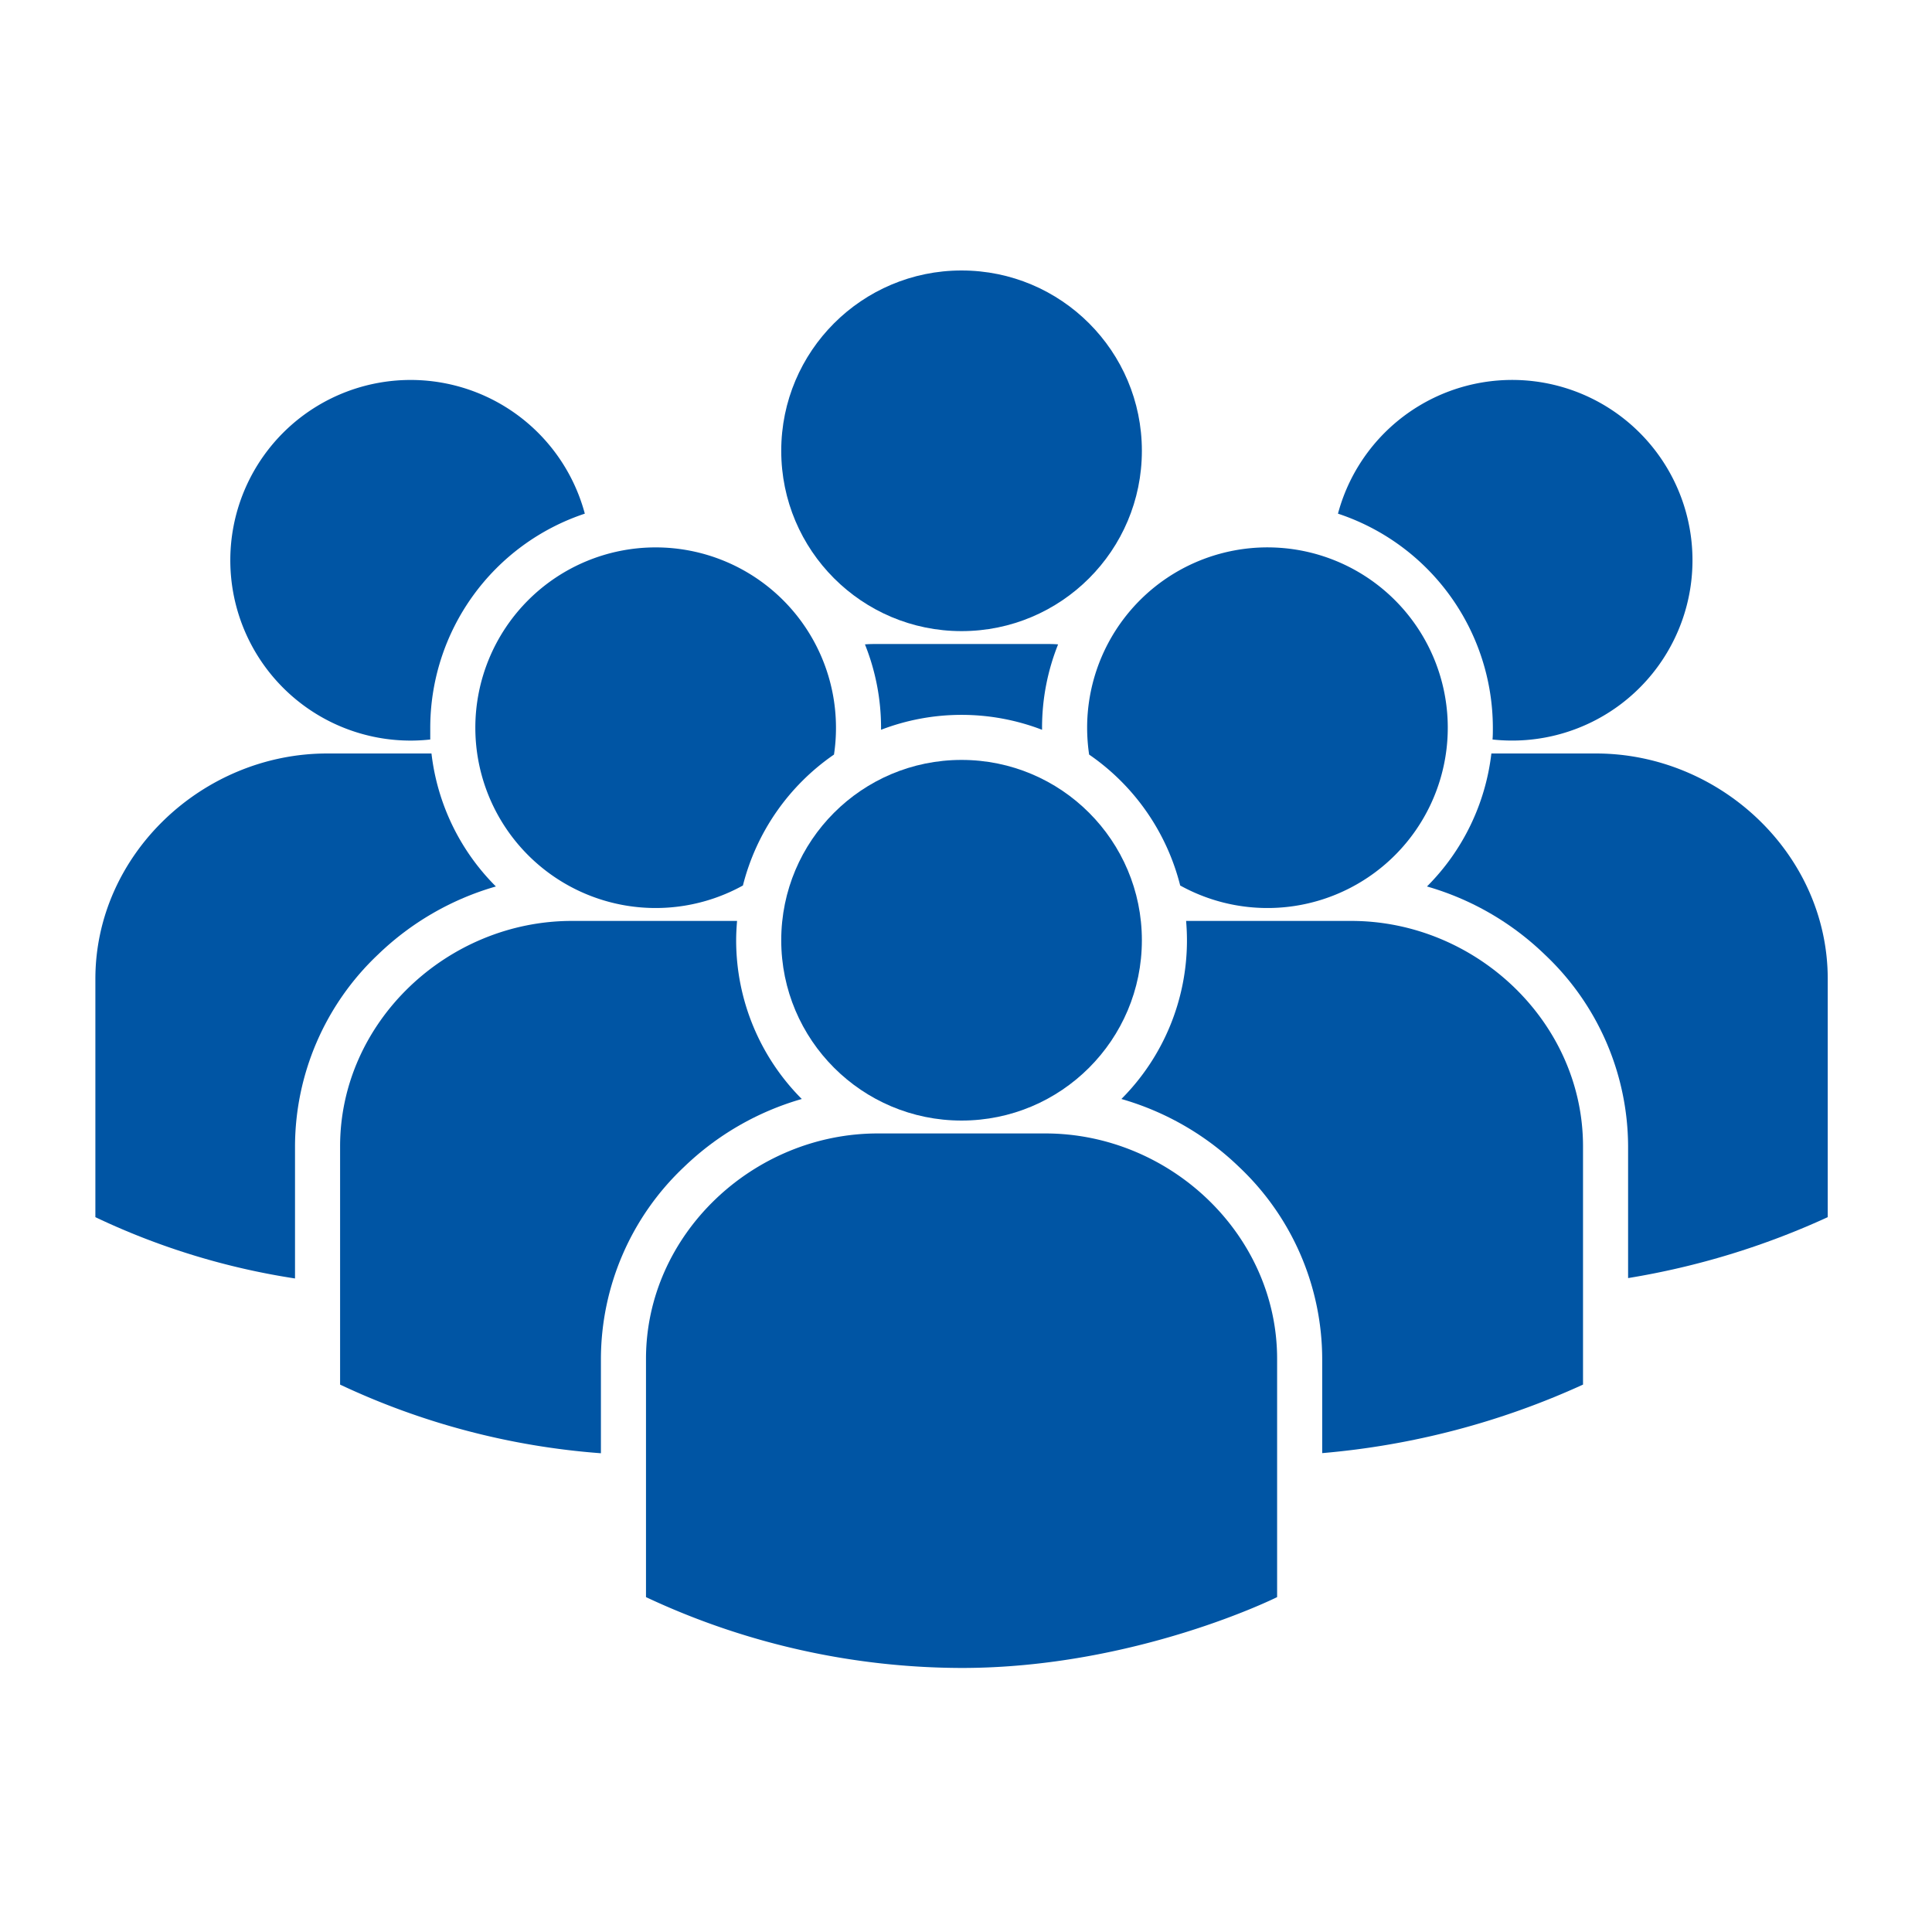
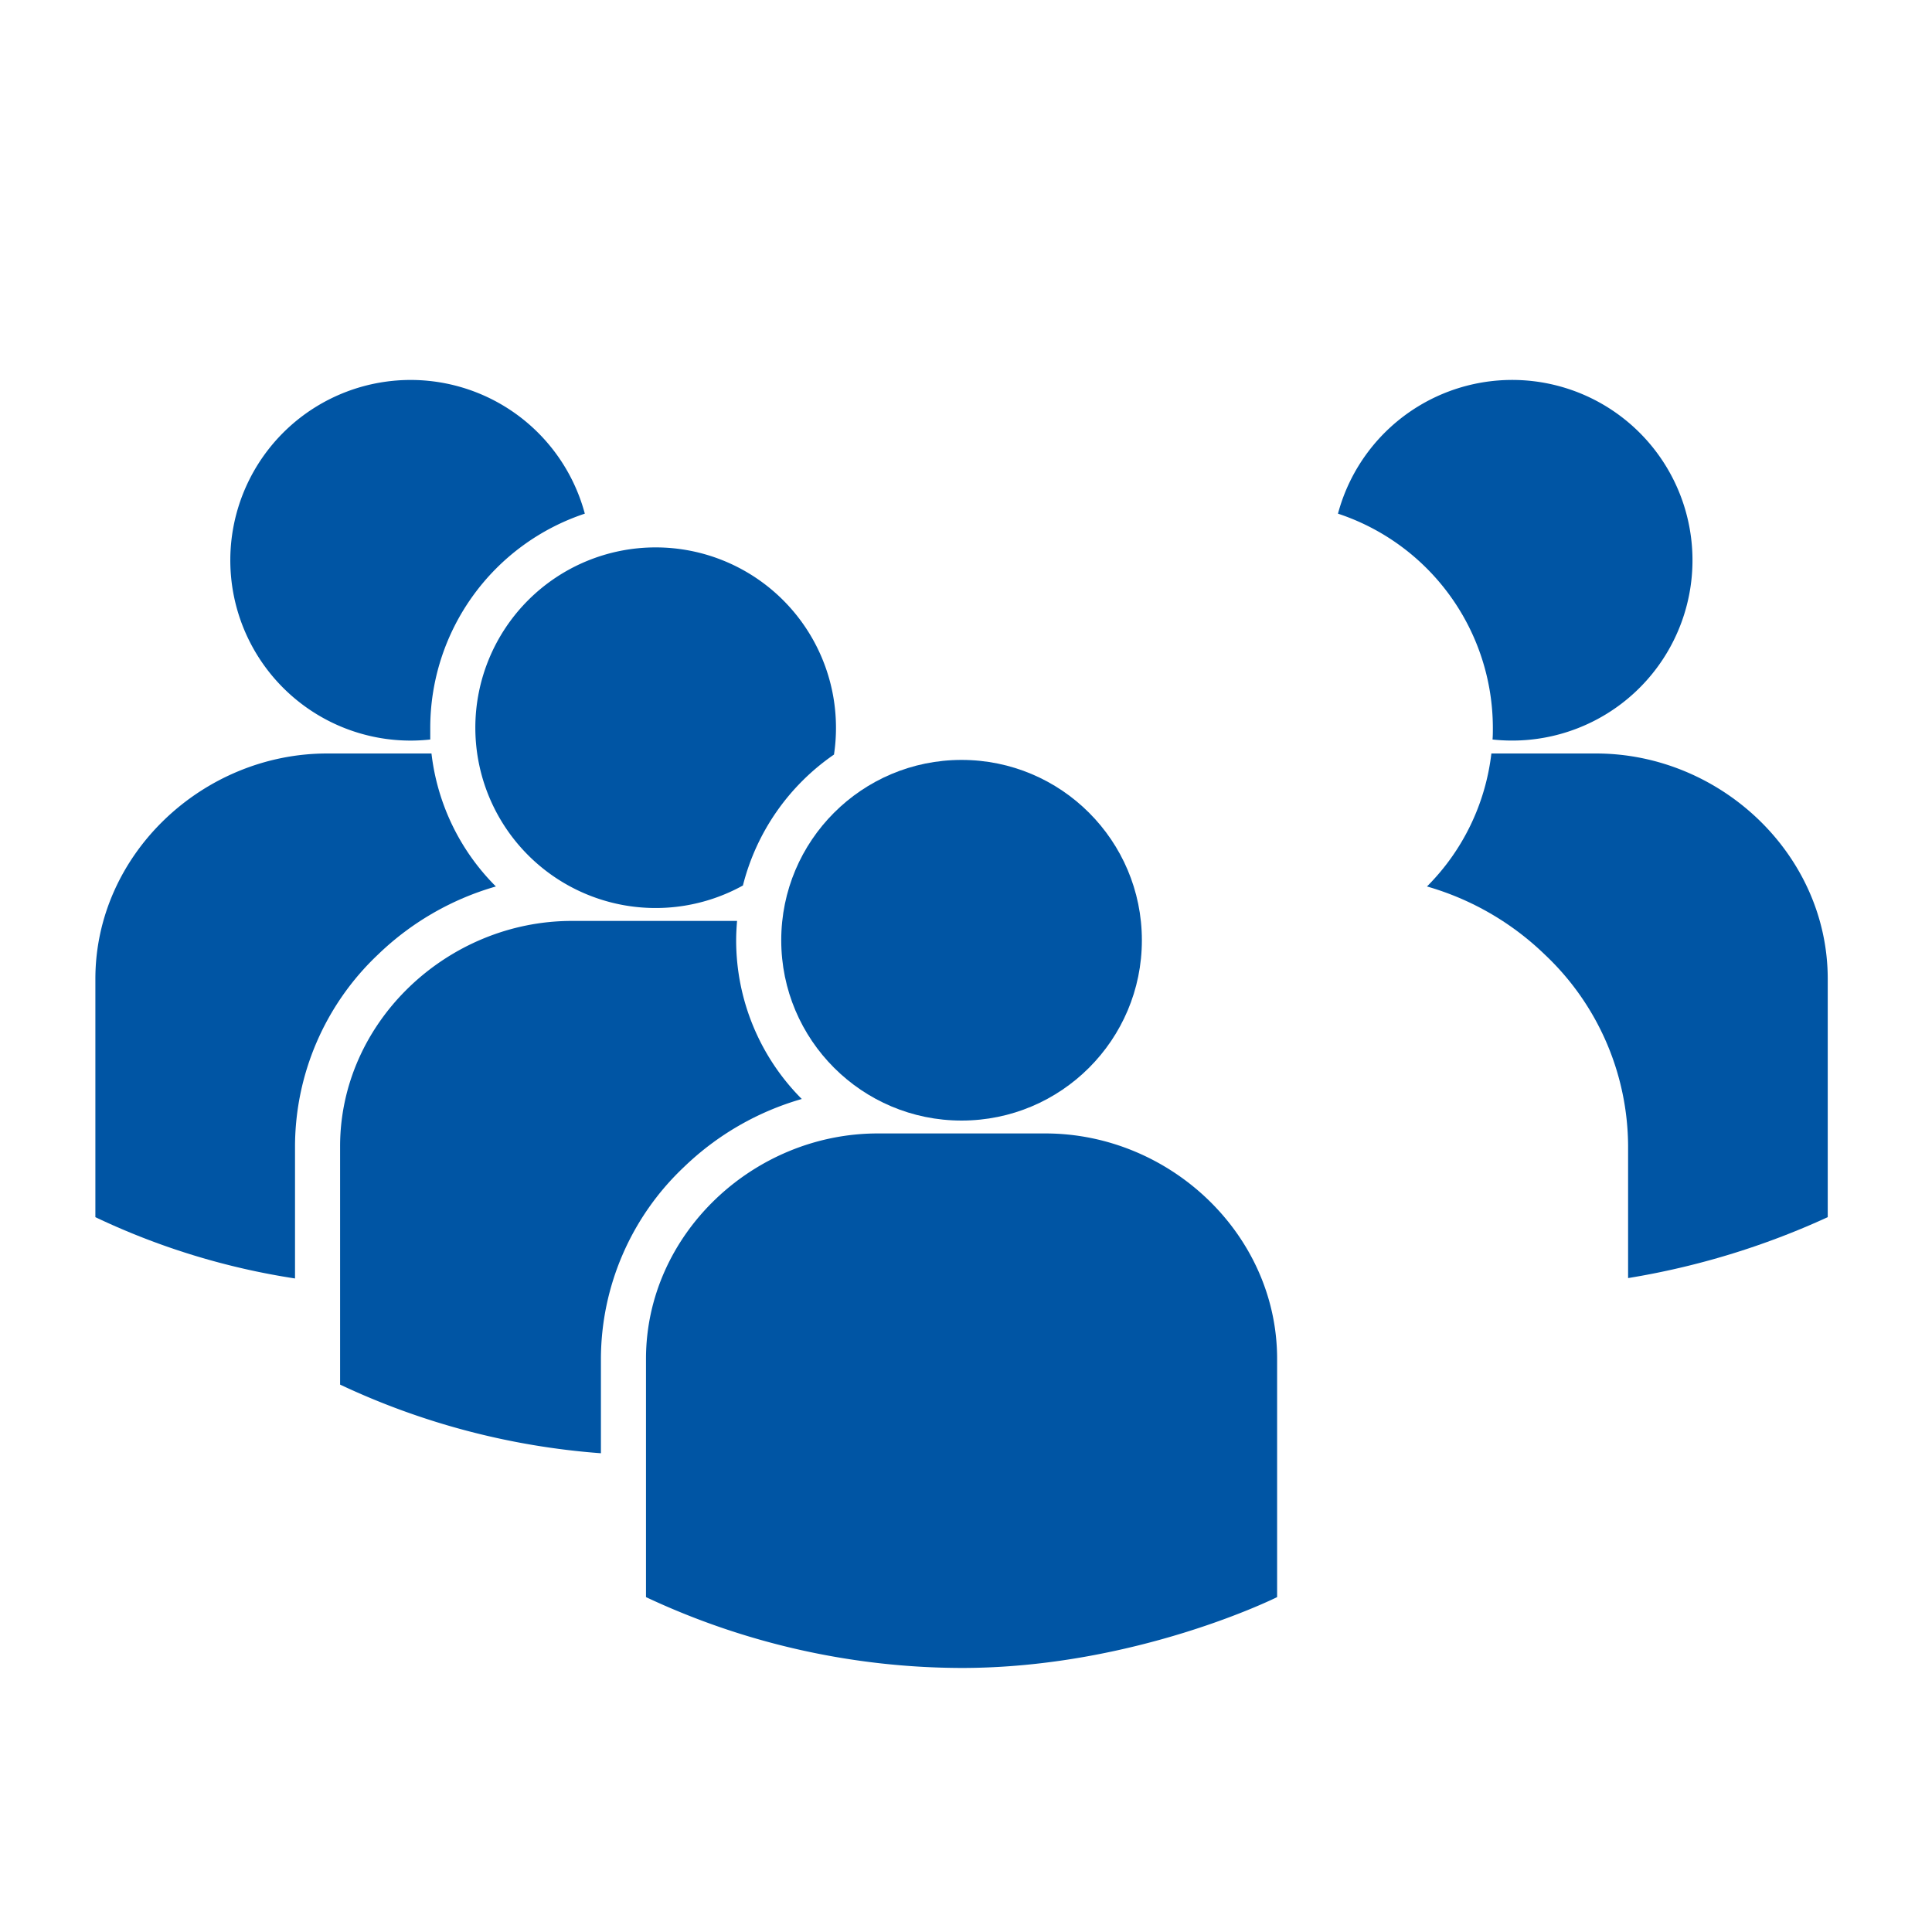
<svg xmlns="http://www.w3.org/2000/svg" viewBox="0 0 300 300">
  <defs>
    <style>.cls-1{fill:#0055a4;}</style>
  </defs>
  <g id="icon-people">
    <path class="cls-1" d="M247.81,117H231.58a34.93,34.93,0,0,1-10,20.65,43.59,43.59,0,0,1,18.28,10.56A41.09,41.09,0,0,1,252.81,178v20.46a120.92,120.92,0,0,0,31-9.46V152C283.81,132.67,267.14,117,247.81,117Z" />
    <path class="cls-1" d="M231.81,113c0,.61,0,1.23-.05,1.83a28,28,0,1,0-24-35.07A35.06,35.06,0,0,1,231.81,113Z" />
-     <circle class="cls-1" cx="149.31" cy="70" r="28" />
-     <path class="cls-1" d="M162.31,100h-26c-.66,0-1.33,0-2,.06A34.82,34.82,0,0,1,136.81,113c0,.11,0,.21,0,.32a34.89,34.89,0,0,1,25,0c0-.11,0-.21,0-.32a34.82,34.82,0,0,1,2.49-12.94C163.64,100,163,100,162.31,100Z" />
    <path class="cls-1" d="M77,137.65a34.82,34.82,0,0,1-10-20.65H50.81c-19.33,0-36,15.67-36,35v37a111.39,111.39,0,0,0,31,9.52V178a41.09,41.09,0,0,1,12.9-29.79A43.68,43.68,0,0,1,77,137.65Z" />
    <path class="cls-1" d="M63.81,115a27.92,27.92,0,0,0,3-.17c0-.6,0-1.22,0-1.83a35.06,35.06,0,0,1,24-33.24,28,28,0,1,0-27,35.24Z" />
    <path class="cls-1" d="M124.5,170.65A34.88,34.88,0,0,1,114.31,146c0-1,.06-2,.14-3H88.81c-19.33,0-36,15.67-36,35v37a115,115,0,0,0,40.5,10.66V211a41.09,41.09,0,0,1,12.9-29.79A43.68,43.68,0,0,1,124.5,170.65Z" />
    <path class="cls-1" d="M73.81,113a28,28,0,0,0,41.55,24.5,35.12,35.12,0,0,1,14.14-20.33,27.29,27.29,0,0,0,.31-4.17,28,28,0,0,0-56,0Z" />
-     <path class="cls-1" d="M209.81,143H184.18c.08,1,.13,2,.13,3a34.87,34.87,0,0,1-10.18,24.65,43.59,43.59,0,0,1,18.28,10.56A41.09,41.09,0,0,1,205.31,211v14.64A122.48,122.48,0,0,0,245.81,215V178C245.81,158.67,229.14,143,209.81,143Z" />
-     <path class="cls-1" d="M168.81,113a28.62,28.62,0,0,0,.31,4.17,35.08,35.08,0,0,1,14.14,20.33A28,28,0,1,0,168.81,113Z" />
    <path class="cls-1" d="M162.31,176h-26c-19.33,0-36,15.67-36,35v37a115.86,115.86,0,0,0,49,11c27,0,49-11,49-11V211C198.31,191.67,181.64,176,162.31,176Z" />
    <circle class="cls-1" cx="149.31" cy="146" r="28" />
  </g>
</svg>